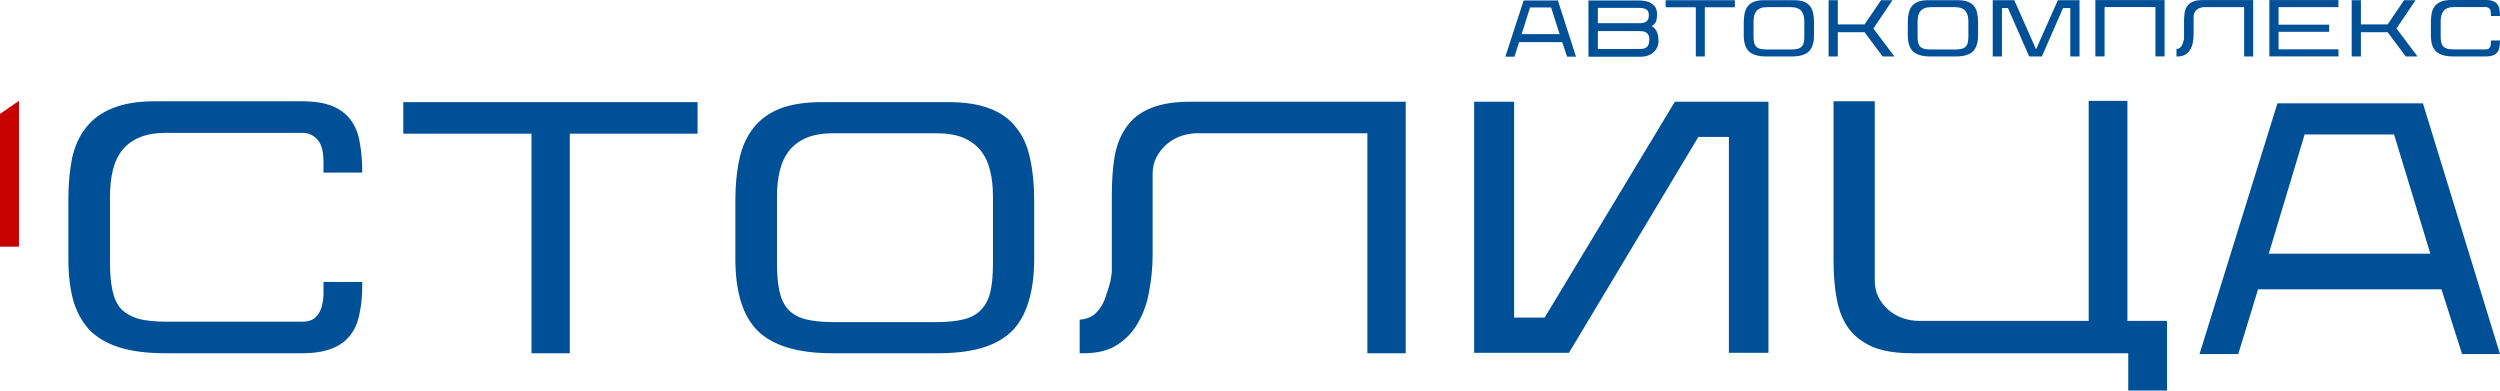
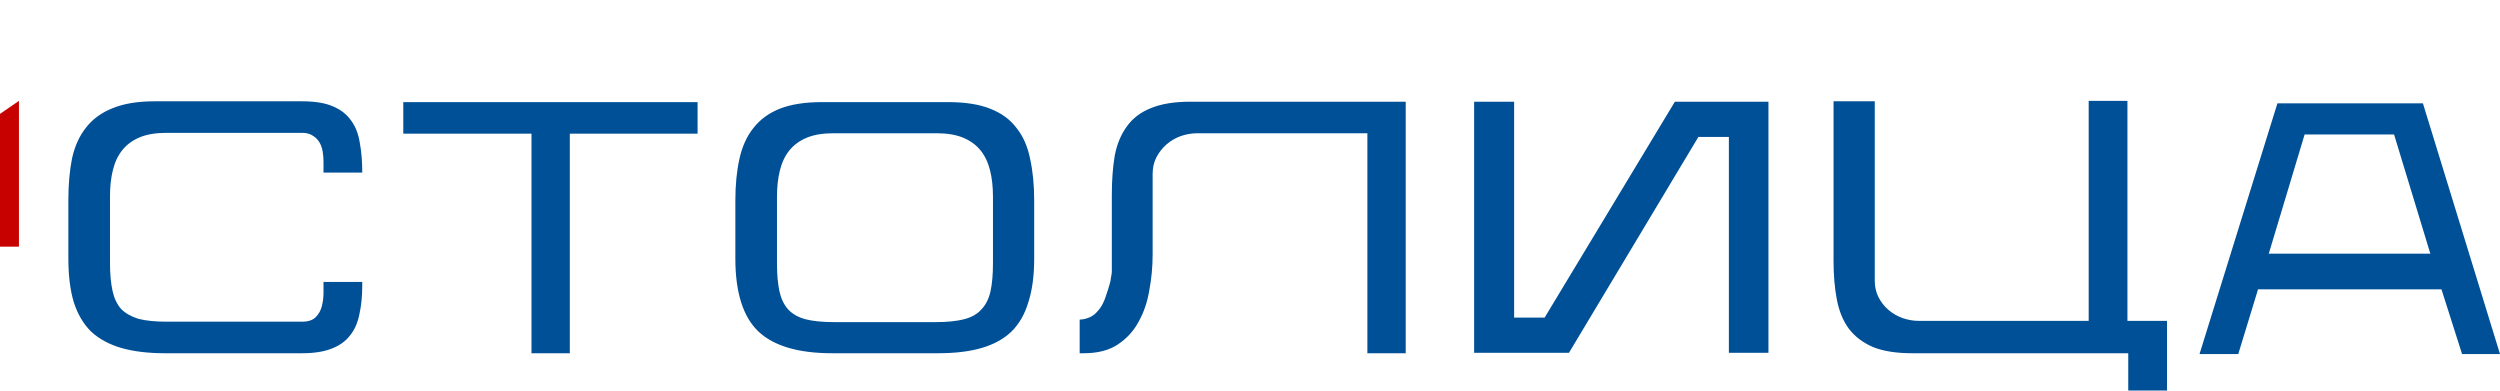
<svg xmlns="http://www.w3.org/2000/svg" width="749" height="117" viewBox="0 0 749 117" fill="none">
  <path d="M108.532 84.474V85.456C108.532 88.729 108.244 91.634 107.667 94.171C107.173 96.707 106.227 98.835 104.827 100.553C103.51 102.271 101.657 103.581 99.27 104.481C96.965 105.381 94.042 105.831 90.502 105.831H49.379C44.357 105.831 39.994 105.299 36.289 104.235C32.667 103.171 29.662 101.535 27.274 99.326C24.969 97.034 23.24 94.089 22.088 90.489C21.018 86.888 20.482 82.551 20.482 77.478V59.927C20.482 55.263 20.853 51.09 21.594 47.407C22.417 43.725 23.817 40.657 25.793 38.202C27.768 35.665 30.403 33.742 33.696 32.433C37.071 31.042 41.27 30.347 46.292 30.347H90.502C94.289 30.347 97.335 30.838 99.64 31.82C102.028 32.801 103.88 34.233 105.198 36.115C106.515 37.916 107.379 40.125 107.791 42.743C108.285 45.362 108.532 48.348 108.532 51.703H96.924V48.512C96.924 47.448 96.841 46.425 96.677 45.444C96.512 44.38 96.183 43.439 95.689 42.621C95.195 41.802 94.536 41.148 93.713 40.657C92.889 40.084 91.819 39.798 90.502 39.798H49.873C46.663 39.798 43.987 40.248 41.846 41.148C39.706 42.048 37.977 43.316 36.66 44.953C35.343 46.589 34.396 48.594 33.819 50.967C33.243 53.258 32.955 55.876 32.955 58.822V78.706C32.955 81.979 33.202 84.761 33.696 87.052C34.19 89.343 35.054 91.184 36.289 92.575C37.607 93.884 39.336 94.866 41.476 95.521C43.699 96.094 46.539 96.38 49.997 96.38H90.502C92.313 96.38 93.672 95.93 94.577 95.03C95.483 94.13 96.1 93.025 96.43 91.716C96.594 91.061 96.718 90.407 96.8 89.752C96.882 89.016 96.924 88.32 96.924 87.665V84.474H108.532ZM159.23 40.043H120.824V30.592H208.997V40.043H170.714V105.831H159.23V40.043ZM220.312 60.049C220.312 55.385 220.723 51.212 221.547 47.53C222.37 43.848 223.77 40.779 225.746 38.325C227.721 35.788 230.356 33.865 233.649 32.556C237.024 31.247 241.223 30.592 246.245 30.592H284.033C289.137 30.592 293.336 31.247 296.63 32.556C300.005 33.865 302.64 35.788 304.533 38.325C306.509 40.779 307.867 43.848 308.608 47.53C309.432 51.212 309.843 55.385 309.843 60.049V77.478C309.843 82.551 309.267 86.888 308.114 90.489C307.044 94.089 305.357 97.034 303.051 99.326C300.746 101.535 297.782 103.171 294.16 104.235C290.538 105.299 286.174 105.831 281.07 105.831H249.332C239.206 105.831 231.837 103.662 227.227 99.326C222.617 94.907 220.312 87.625 220.312 77.478V60.049ZM280.452 96.503C283.827 96.503 286.627 96.216 288.85 95.644C291.072 95.071 292.801 94.089 294.036 92.698C295.354 91.307 296.259 89.507 296.753 87.297C297.247 85.006 297.494 82.224 297.494 78.951V58.945C297.494 55.999 297.206 53.381 296.63 51.09C296.053 48.717 295.107 46.712 293.789 45.075C292.472 43.439 290.743 42.17 288.603 41.27C286.462 40.37 283.786 39.92 280.576 39.92H249.703C246.492 39.92 243.816 40.37 241.676 41.27C239.536 42.17 237.807 43.439 236.489 45.075C235.172 46.712 234.226 48.717 233.649 51.09C233.072 53.381 232.785 55.999 232.785 58.945V78.951C232.785 82.224 233.032 85.006 233.525 87.297C234.019 89.507 234.884 91.307 236.119 92.698C237.436 94.089 239.165 95.071 241.305 95.644C243.528 96.216 246.369 96.503 249.826 96.503H280.452ZM323.47 95.766L324.581 95.644C325.899 95.398 327.011 94.907 327.916 94.171C328.822 93.352 329.563 92.452 330.139 91.47C330.715 90.407 331.168 89.302 331.497 88.156C331.909 87.011 332.238 85.947 332.485 84.965C332.65 84.556 332.774 83.942 332.855 83.124C333.021 82.306 333.102 81.733 333.102 81.406V58.454C333.102 54.035 333.391 50.108 333.967 46.671C334.626 43.234 335.819 40.329 337.548 37.956C339.277 35.502 341.665 33.661 344.711 32.433C347.84 31.124 351.832 30.47 356.689 30.47H421.152V105.831H409.667V39.92H358.789C357.06 39.92 355.373 40.207 353.725 40.779C352.162 41.352 350.762 42.17 349.527 43.234C348.292 44.298 347.263 45.607 346.439 47.162C345.699 48.635 345.328 50.271 345.328 52.071V76.374C345.328 79.892 344.999 83.41 344.34 86.929C343.764 90.448 342.694 93.598 341.129 96.38C339.647 99.162 337.548 101.453 334.831 103.253C332.197 104.972 328.822 105.831 324.705 105.831H323.47V95.766ZM441.653 30.47H453.632V95.153H462.77L501.794 30.47H529.826V105.708H517.971V41.025H508.833L470.056 105.708H441.653V30.47ZM625.771 30.224H637.379V96.135H649.234V117H637.626V105.831H572.917C568.141 105.831 564.23 105.217 561.185 103.99C558.138 102.68 555.709 100.839 553.899 98.466C552.17 96.094 550.976 93.189 550.318 89.752C549.658 86.315 549.33 82.429 549.33 78.092V30.347H561.679V84.106C561.679 85.906 562.049 87.543 562.79 89.016C563.531 90.489 564.519 91.757 565.754 92.82C566.989 93.884 568.388 94.703 569.953 95.275C571.599 95.848 573.245 96.135 574.892 96.135H625.771V30.224ZM682.315 30.96H725.907L749 106.076H737.639L731.464 86.684H676.51L670.583 106.076H658.975L682.315 30.96ZM728.13 76.005L717.263 40.288H690.465L679.721 76.005H728.13Z" fill="#005097" />
-   <path d="M456.489 0.138H466.74L472.171 16.973H469.499L468.047 12.626H455.124L453.73 16.973H451L456.489 0.138ZM467.263 10.233L464.707 2.228H458.405L455.879 10.233H467.263ZM475.898 0.138H490.854C491.589 0.138 492.296 0.202 492.974 0.33C493.651 0.458 494.242 0.688 494.745 1.018C495.268 1.33 495.684 1.751 495.994 2.283C496.304 2.797 496.459 3.448 496.459 4.236C496.459 5.025 496.381 5.685 496.226 6.217C496.072 6.749 495.665 7.253 495.007 7.73L494.832 7.867L495.007 7.95C495.394 8.17 495.704 8.445 495.936 8.775C496.188 9.087 496.381 9.435 496.517 9.82C496.652 10.206 496.749 10.609 496.807 11.031C496.865 11.434 496.894 11.838 496.894 12.241C496.894 12.956 496.759 13.607 496.488 14.194C496.217 14.781 495.839 15.285 495.355 15.707C494.891 16.11 494.329 16.431 493.671 16.67C493.032 16.89 492.345 17 491.609 17H475.898V0.138ZM491.231 6.96C492.083 6.96 492.751 6.795 493.235 6.464C493.739 6.116 493.99 5.492 493.99 4.594C493.99 3.677 493.739 3.081 493.235 2.806C492.732 2.512 492.064 2.366 491.231 2.366H478.715V6.96H491.231ZM490.97 14.689C491.57 14.689 492.074 14.643 492.48 14.552C492.887 14.442 493.206 14.277 493.439 14.057C493.69 13.818 493.864 13.516 493.961 13.149C494.077 12.764 494.136 12.287 494.136 11.718C494.136 11.205 494.048 10.792 493.874 10.481C493.719 10.15 493.497 9.903 493.206 9.738C492.935 9.554 492.606 9.435 492.219 9.38C491.832 9.325 491.415 9.298 490.97 9.298H478.715V14.689H490.97ZM508.063 2.173H499.031V0.055H519.767V2.173H510.764V16.918H508.063V2.173ZM522.427 6.657C522.427 5.612 522.524 4.676 522.718 3.851C522.911 3.026 523.241 2.338 523.705 1.788C524.17 1.22 524.789 0.789 525.564 0.495C526.357 0.202 527.345 0.055 528.526 0.055H537.412C538.613 0.055 539.6 0.202 540.375 0.495C541.168 0.789 541.788 1.22 542.233 1.788C542.698 2.338 543.017 3.026 543.192 3.851C543.385 4.676 543.482 5.612 543.482 6.657V10.563C543.482 11.7 543.346 12.672 543.075 13.479C542.824 14.286 542.427 14.946 541.885 15.46C541.343 15.955 540.646 16.322 539.794 16.56C538.942 16.798 537.916 16.918 536.715 16.918H529.252C526.871 16.918 525.138 16.431 524.054 15.46C522.969 14.469 522.427 12.837 522.427 10.563V6.657ZM536.57 14.827C537.364 14.827 538.022 14.763 538.545 14.634C539.068 14.506 539.474 14.286 539.765 13.974C540.075 13.662 540.288 13.259 540.404 12.764C540.52 12.25 540.578 11.627 540.578 10.893V6.409C540.578 5.749 540.51 5.162 540.375 4.649C540.239 4.117 540.016 3.668 539.707 3.301C539.397 2.934 538.99 2.65 538.487 2.448C537.984 2.246 537.354 2.146 536.599 2.146H529.339C528.584 2.146 527.955 2.246 527.451 2.448C526.948 2.65 526.541 2.934 526.232 3.301C525.922 3.668 525.699 4.117 525.564 4.649C525.428 5.162 525.361 5.749 525.361 6.409V10.893C525.361 11.627 525.419 12.25 525.535 12.764C525.651 13.259 525.854 13.662 526.145 13.974C526.454 14.286 526.861 14.506 527.364 14.634C527.887 14.763 528.555 14.827 529.368 14.827H536.57ZM547.848 0.055H550.607V7.317H558.622L563.559 0.055H566.986L561.265 8.528L567.567 16.918H564.053L558.622 9.655H550.607V16.918H547.848V0.055ZM571.576 6.657C571.576 5.612 571.672 4.676 571.866 3.851C572.06 3.026 572.389 2.338 572.853 1.788C573.318 1.22 573.938 0.789 574.712 0.495C575.506 0.202 576.493 0.055 577.674 0.055H586.561C587.761 0.055 588.748 0.202 589.523 0.495C590.317 0.789 590.936 1.22 591.381 1.788C591.846 2.338 592.166 3.026 592.34 3.851C592.533 4.676 592.63 5.612 592.63 6.657V10.563C592.63 11.7 592.495 12.672 592.224 13.479C591.972 14.286 591.575 14.946 591.033 15.46C590.491 15.955 589.794 16.322 588.942 16.56C588.09 16.798 587.064 16.918 585.864 16.918H578.4C576.019 16.918 574.286 16.431 573.202 15.46C572.118 14.469 571.576 12.837 571.576 10.563V6.657ZM585.718 14.827C586.512 14.827 587.171 14.763 587.693 14.634C588.216 14.506 588.623 14.286 588.913 13.974C589.223 13.662 589.436 13.259 589.552 12.764C589.668 12.25 589.726 11.627 589.726 10.893V6.409C589.726 5.749 589.658 5.162 589.523 4.649C589.387 4.117 589.165 3.668 588.855 3.301C588.545 2.934 588.139 2.65 587.635 2.448C587.132 2.246 586.503 2.146 585.748 2.146H578.487C577.732 2.146 577.103 2.246 576.6 2.448C576.096 2.65 575.69 2.934 575.38 3.301C575.07 3.668 574.848 4.117 574.712 4.649C574.577 5.162 574.509 5.749 574.509 6.409V10.893C574.509 11.627 574.567 12.25 574.683 12.764C574.799 13.259 575.002 13.662 575.293 13.974C575.603 14.286 576.009 14.506 576.513 14.634C577.035 14.763 577.703 14.827 578.516 14.827H585.718ZM597.026 0.055H603.473L610.008 14.772L616.542 0.055H623.018V16.918H620.259V2.421H618.081L611.75 16.918H607.946L601.586 2.421H599.785V16.918H597.026V0.055ZM627.767 0.028H648.503V16.89H645.773V2.118H630.526V16.89H627.767V0.028ZM652.073 14.662L652.335 14.634C652.644 14.579 652.905 14.469 653.119 14.304C653.332 14.121 653.506 13.919 653.641 13.699C653.776 13.461 653.884 13.213 653.961 12.956C654.058 12.7 654.135 12.461 654.193 12.241C654.232 12.149 654.261 12.012 654.28 11.829C654.32 11.645 654.338 11.517 654.338 11.443V6.299C654.338 5.309 654.407 4.429 654.542 3.659C654.697 2.888 654.977 2.237 655.384 1.706C655.79 1.155 656.352 0.743 657.068 0.468C657.804 0.174 658.742 0.028 659.885 0.028H675.045V16.918H672.344V2.146H660.379C659.972 2.146 659.576 2.21 659.188 2.338C658.821 2.467 658.491 2.65 658.201 2.888C657.91 3.127 657.668 3.42 657.475 3.769C657.301 4.099 657.213 4.465 657.213 4.869V10.316C657.213 11.104 657.137 11.893 656.981 12.681C656.846 13.47 656.593 14.176 656.226 14.799C655.878 15.423 655.384 15.936 654.745 16.34C654.125 16.725 653.332 16.918 652.364 16.918H652.073V14.662ZM679.894 0.028H700.6V2.146H682.653V7.4H697.813V9.518H682.653V14.772H700.6V16.89H679.894V0.028ZM704.567 0.055H707.326V7.317H715.342L720.279 0.055H723.705L717.984 8.528L724.286 16.918H720.772L715.342 9.655H707.326V16.918H704.567V0.055ZM749 12.131V12.351C749 13.085 748.933 13.736 748.797 14.304C748.681 14.873 748.458 15.35 748.129 15.735C747.819 16.12 747.384 16.413 746.822 16.615C746.28 16.817 745.594 16.918 744.76 16.918H735.089C733.909 16.918 732.882 16.798 732.011 16.56C731.16 16.322 730.453 15.955 729.891 15.46C729.349 14.946 728.943 14.286 728.671 13.479C728.42 12.672 728.294 11.7 728.294 10.563V6.629C728.294 5.584 728.381 4.649 728.555 3.824C728.75 2.998 729.078 2.311 729.543 1.761C730.007 1.192 730.627 0.761 731.401 0.468C732.196 0.156 733.183 0 734.363 0H744.76C745.652 0 746.367 0.11 746.909 0.33C747.471 0.55 747.907 0.871 748.216 1.293C748.527 1.696 748.73 2.191 748.826 2.778C748.942 3.365 749 4.035 749 4.786H746.27V4.071C746.27 3.833 746.251 3.604 746.212 3.384C746.174 3.145 746.096 2.934 745.98 2.751C745.864 2.567 745.71 2.421 745.515 2.311C745.322 2.182 745.071 2.118 744.76 2.118H735.206C734.451 2.118 733.822 2.219 733.318 2.421C732.816 2.622 732.409 2.907 732.098 3.273C731.789 3.64 731.567 4.09 731.43 4.621C731.295 5.135 731.227 5.722 731.227 6.382V10.838C731.227 11.572 731.285 12.195 731.401 12.709C731.517 13.222 731.721 13.635 732.011 13.947C732.322 14.24 732.728 14.46 733.231 14.607C733.754 14.735 734.422 14.799 735.235 14.799H744.76C745.187 14.799 745.506 14.698 745.718 14.497C745.932 14.295 746.077 14.047 746.154 13.754C746.193 13.607 746.222 13.461 746.241 13.314C746.261 13.149 746.27 12.993 746.27 12.846V12.131H749Z" fill="#005097" />
  <path d="M5.674 73.895L5.674 30.224L1.80339e-05 34.123L1.58393e-05 73.895L5.674 73.895Z" fill="#C70000" />
</svg>